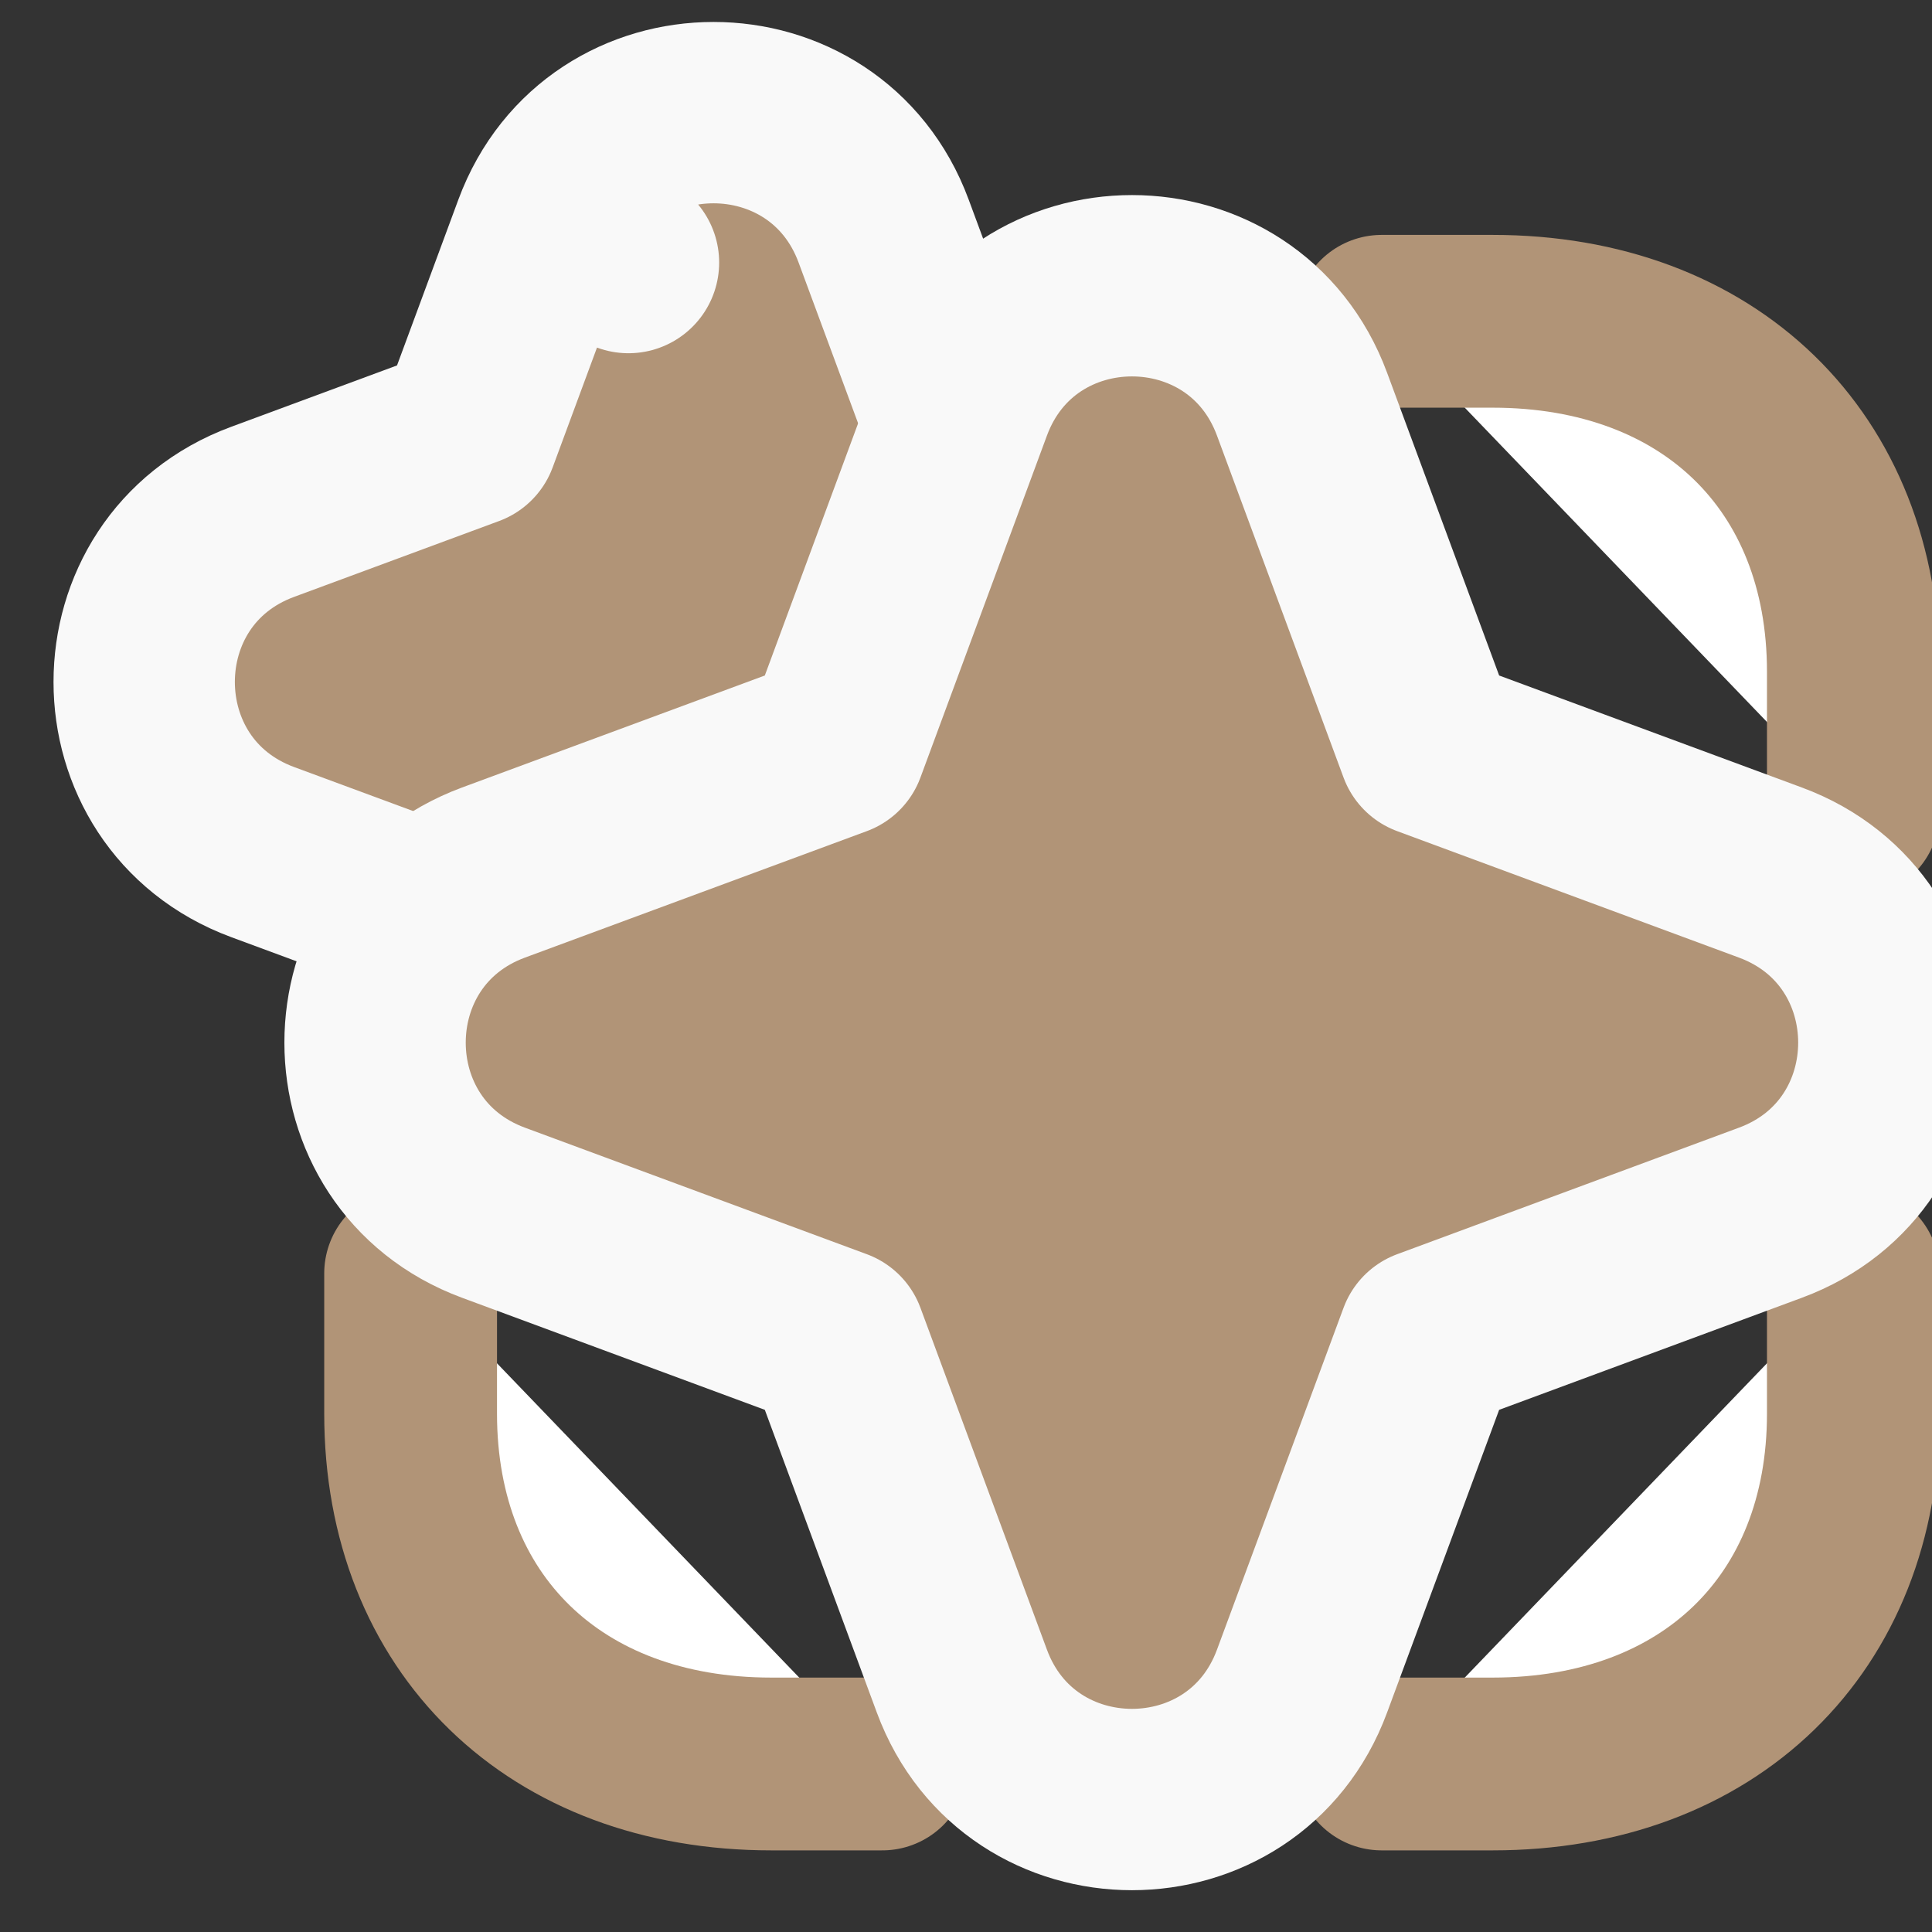
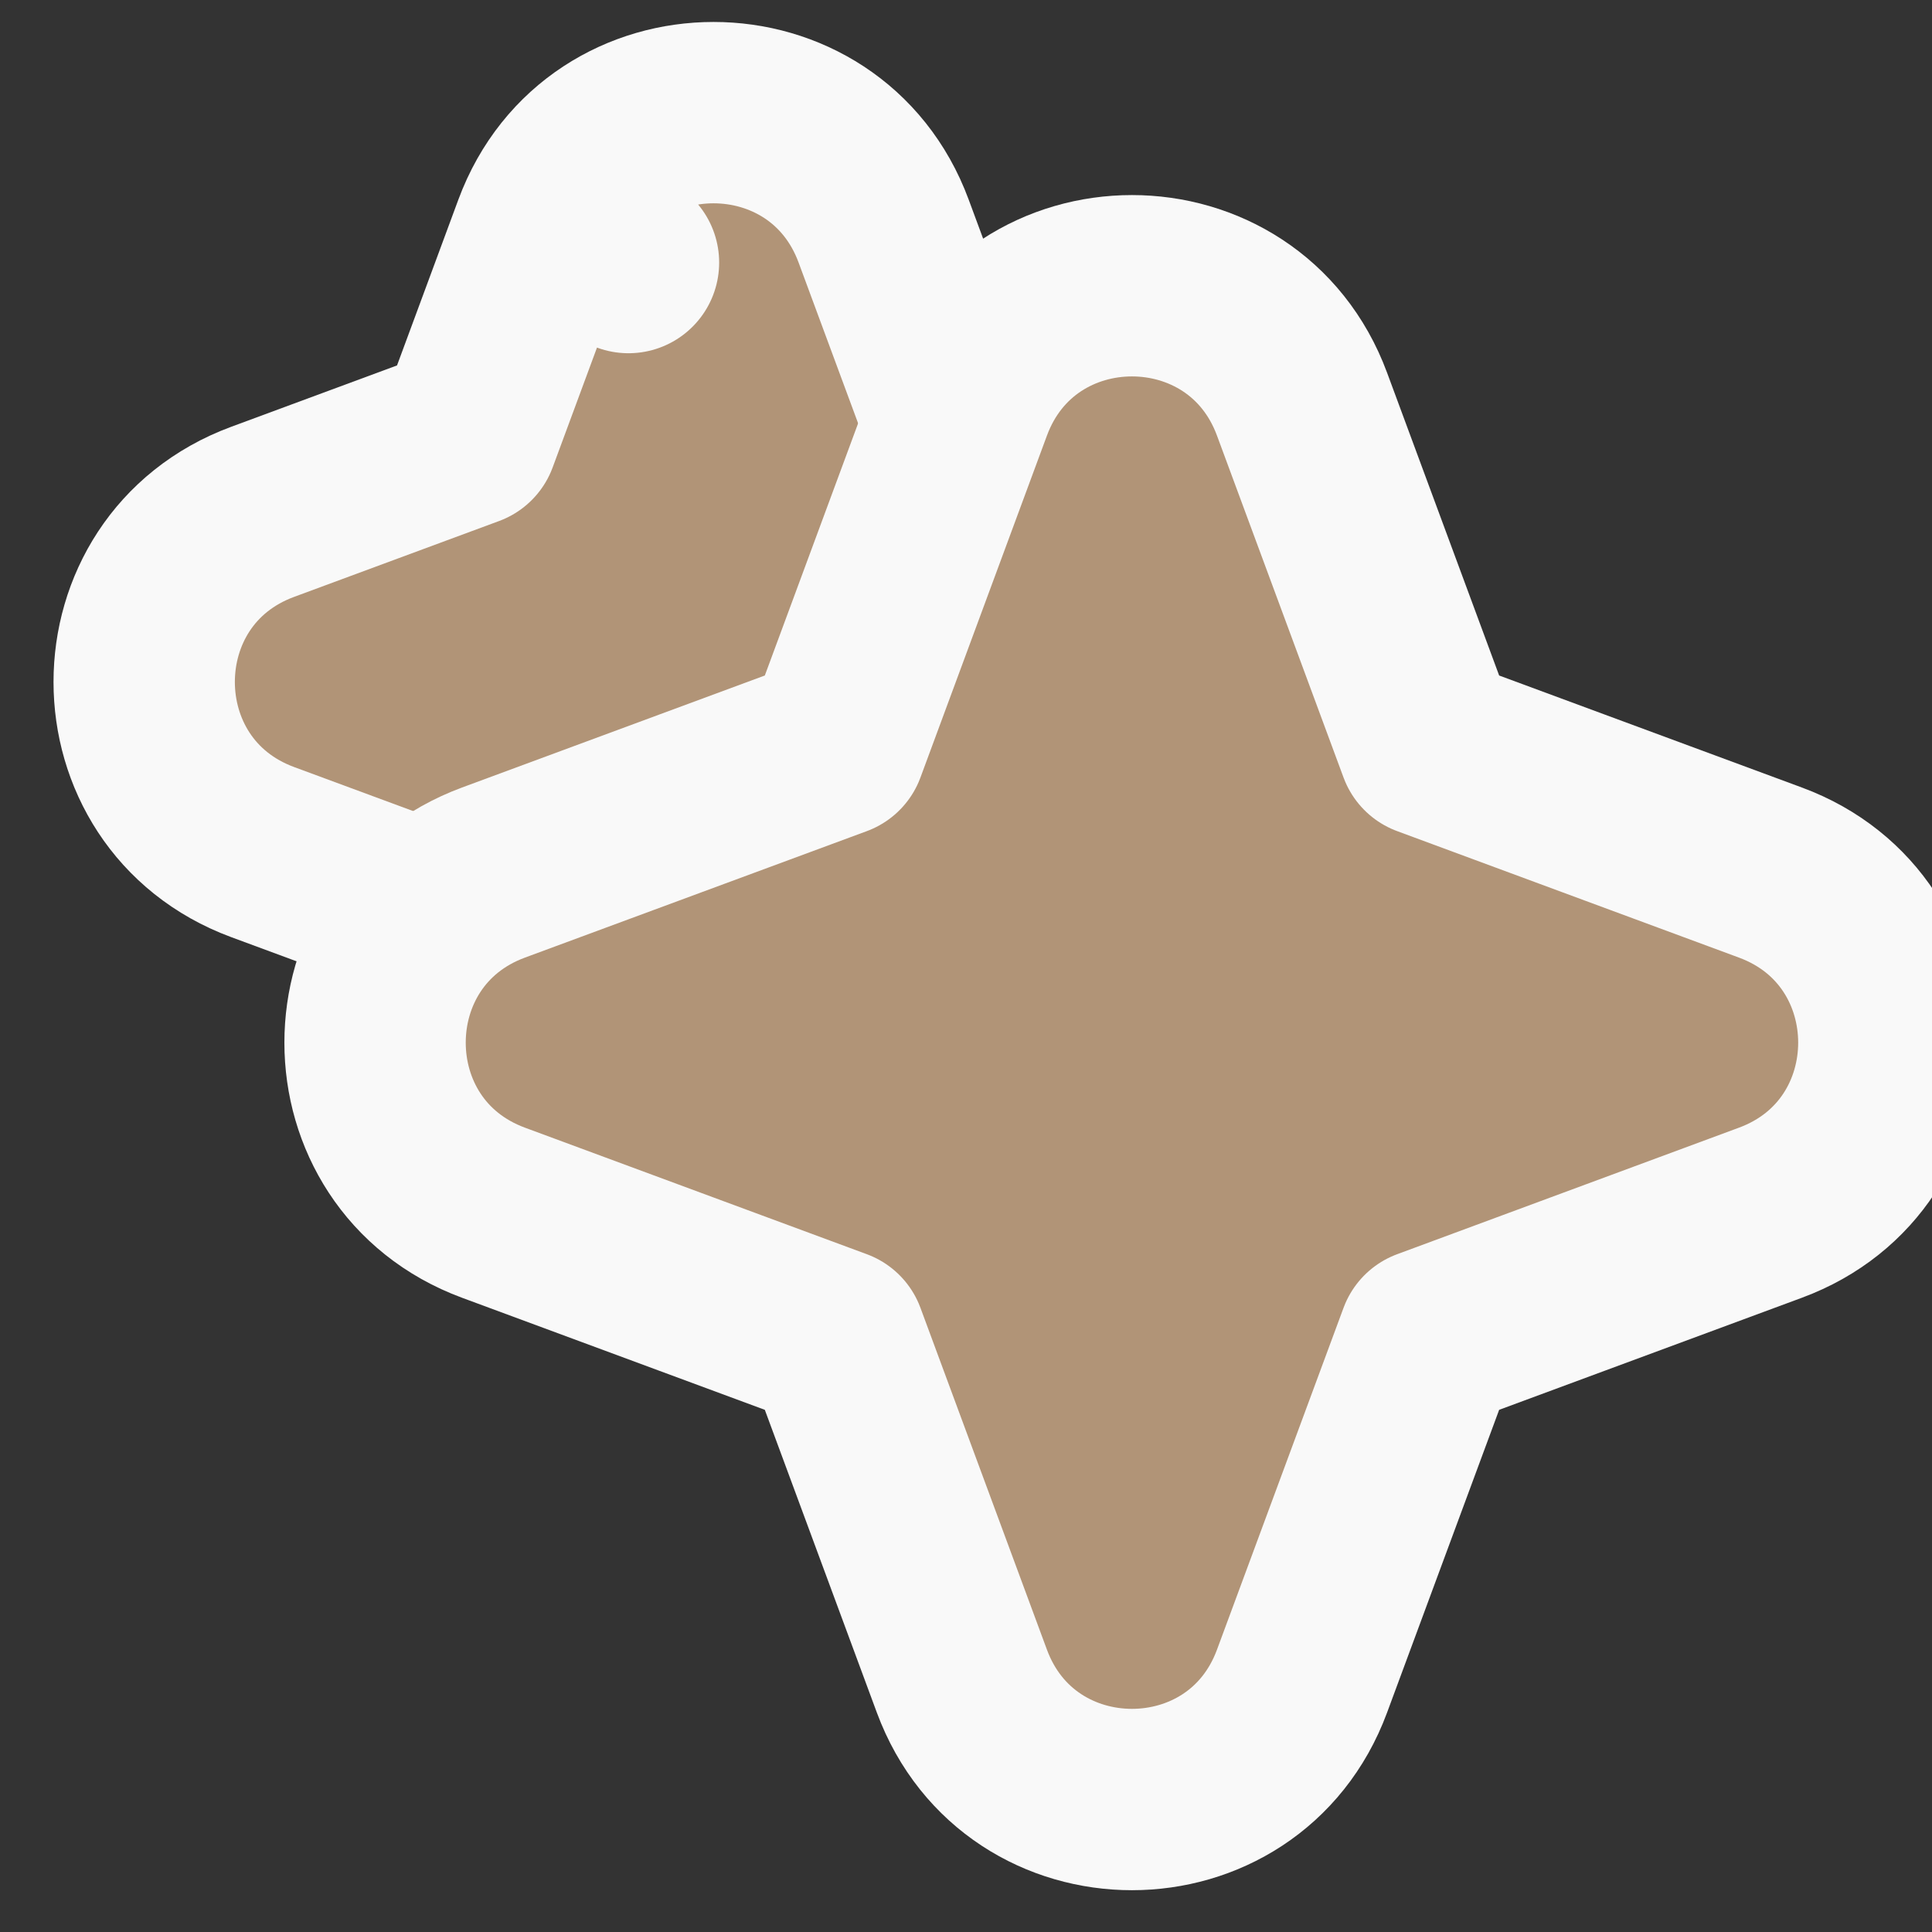
<svg xmlns="http://www.w3.org/2000/svg" width="30" height="30" viewBox="0 0 30 30" fill="white">
  <rect x="0" y="0" width="30" height="30" fill="#333333" stroke="none" />
-   <path d="M6.376 12.606V10.43C6.376 7.165 8.616 4.989 11.977 4.989H13.7M28.779 12.606V10.43C28.779 7.165 26.539 4.989 23.178 4.989H21.455" stroke="#B19477" stroke-width="2.683" stroke-miterlimit="10" stroke-linecap="round" stroke-linejoin="round" />
-   <path d="M6.376 19.774V21.951C6.376 25.215 8.616 27.391 11.977 27.391H13.7M28.779 19.774V21.951C28.779 25.215 26.539 27.391 23.178 27.391H21.455" stroke="#B19477" stroke-width="2.683" stroke-miterlimit="10" stroke-linecap="round" stroke-linejoin="round" />
  <path d="M13.721 3.588C12.814 1.136 9.346 1.136 8.438 3.588L9.759 4.077L8.438 3.588L7.261 6.77L4.078 7.948C1.626 8.855 1.626 12.323 4.078 13.231L7.261 14.408L8.438 17.591C9.346 20.043 12.814 20.043 13.721 17.591L14.899 14.408L18.081 13.231C20.533 12.323 20.533 8.855 18.081 7.948L14.899 6.77L13.721 3.588Z" fill="#B19477" stroke="#F9F9F9" stroke-width="2.816" stroke-linecap="round" stroke-linejoin="round" />
  <path d="M20.218 6.276C19.311 3.824 15.843 3.824 14.936 6.276L12.972 11.585L7.663 13.549C5.211 14.456 5.211 17.924 7.663 18.831L12.972 20.796L14.936 26.104C15.843 28.556 19.311 28.556 20.218 26.104L22.183 20.796L27.491 18.831C29.943 17.924 29.943 14.456 27.491 13.549L22.183 11.585L20.218 6.276Z" fill="#B19477" stroke="#F9F9F9" stroke-width="2.816" stroke-linecap="round" stroke-linejoin="round" />
</svg>